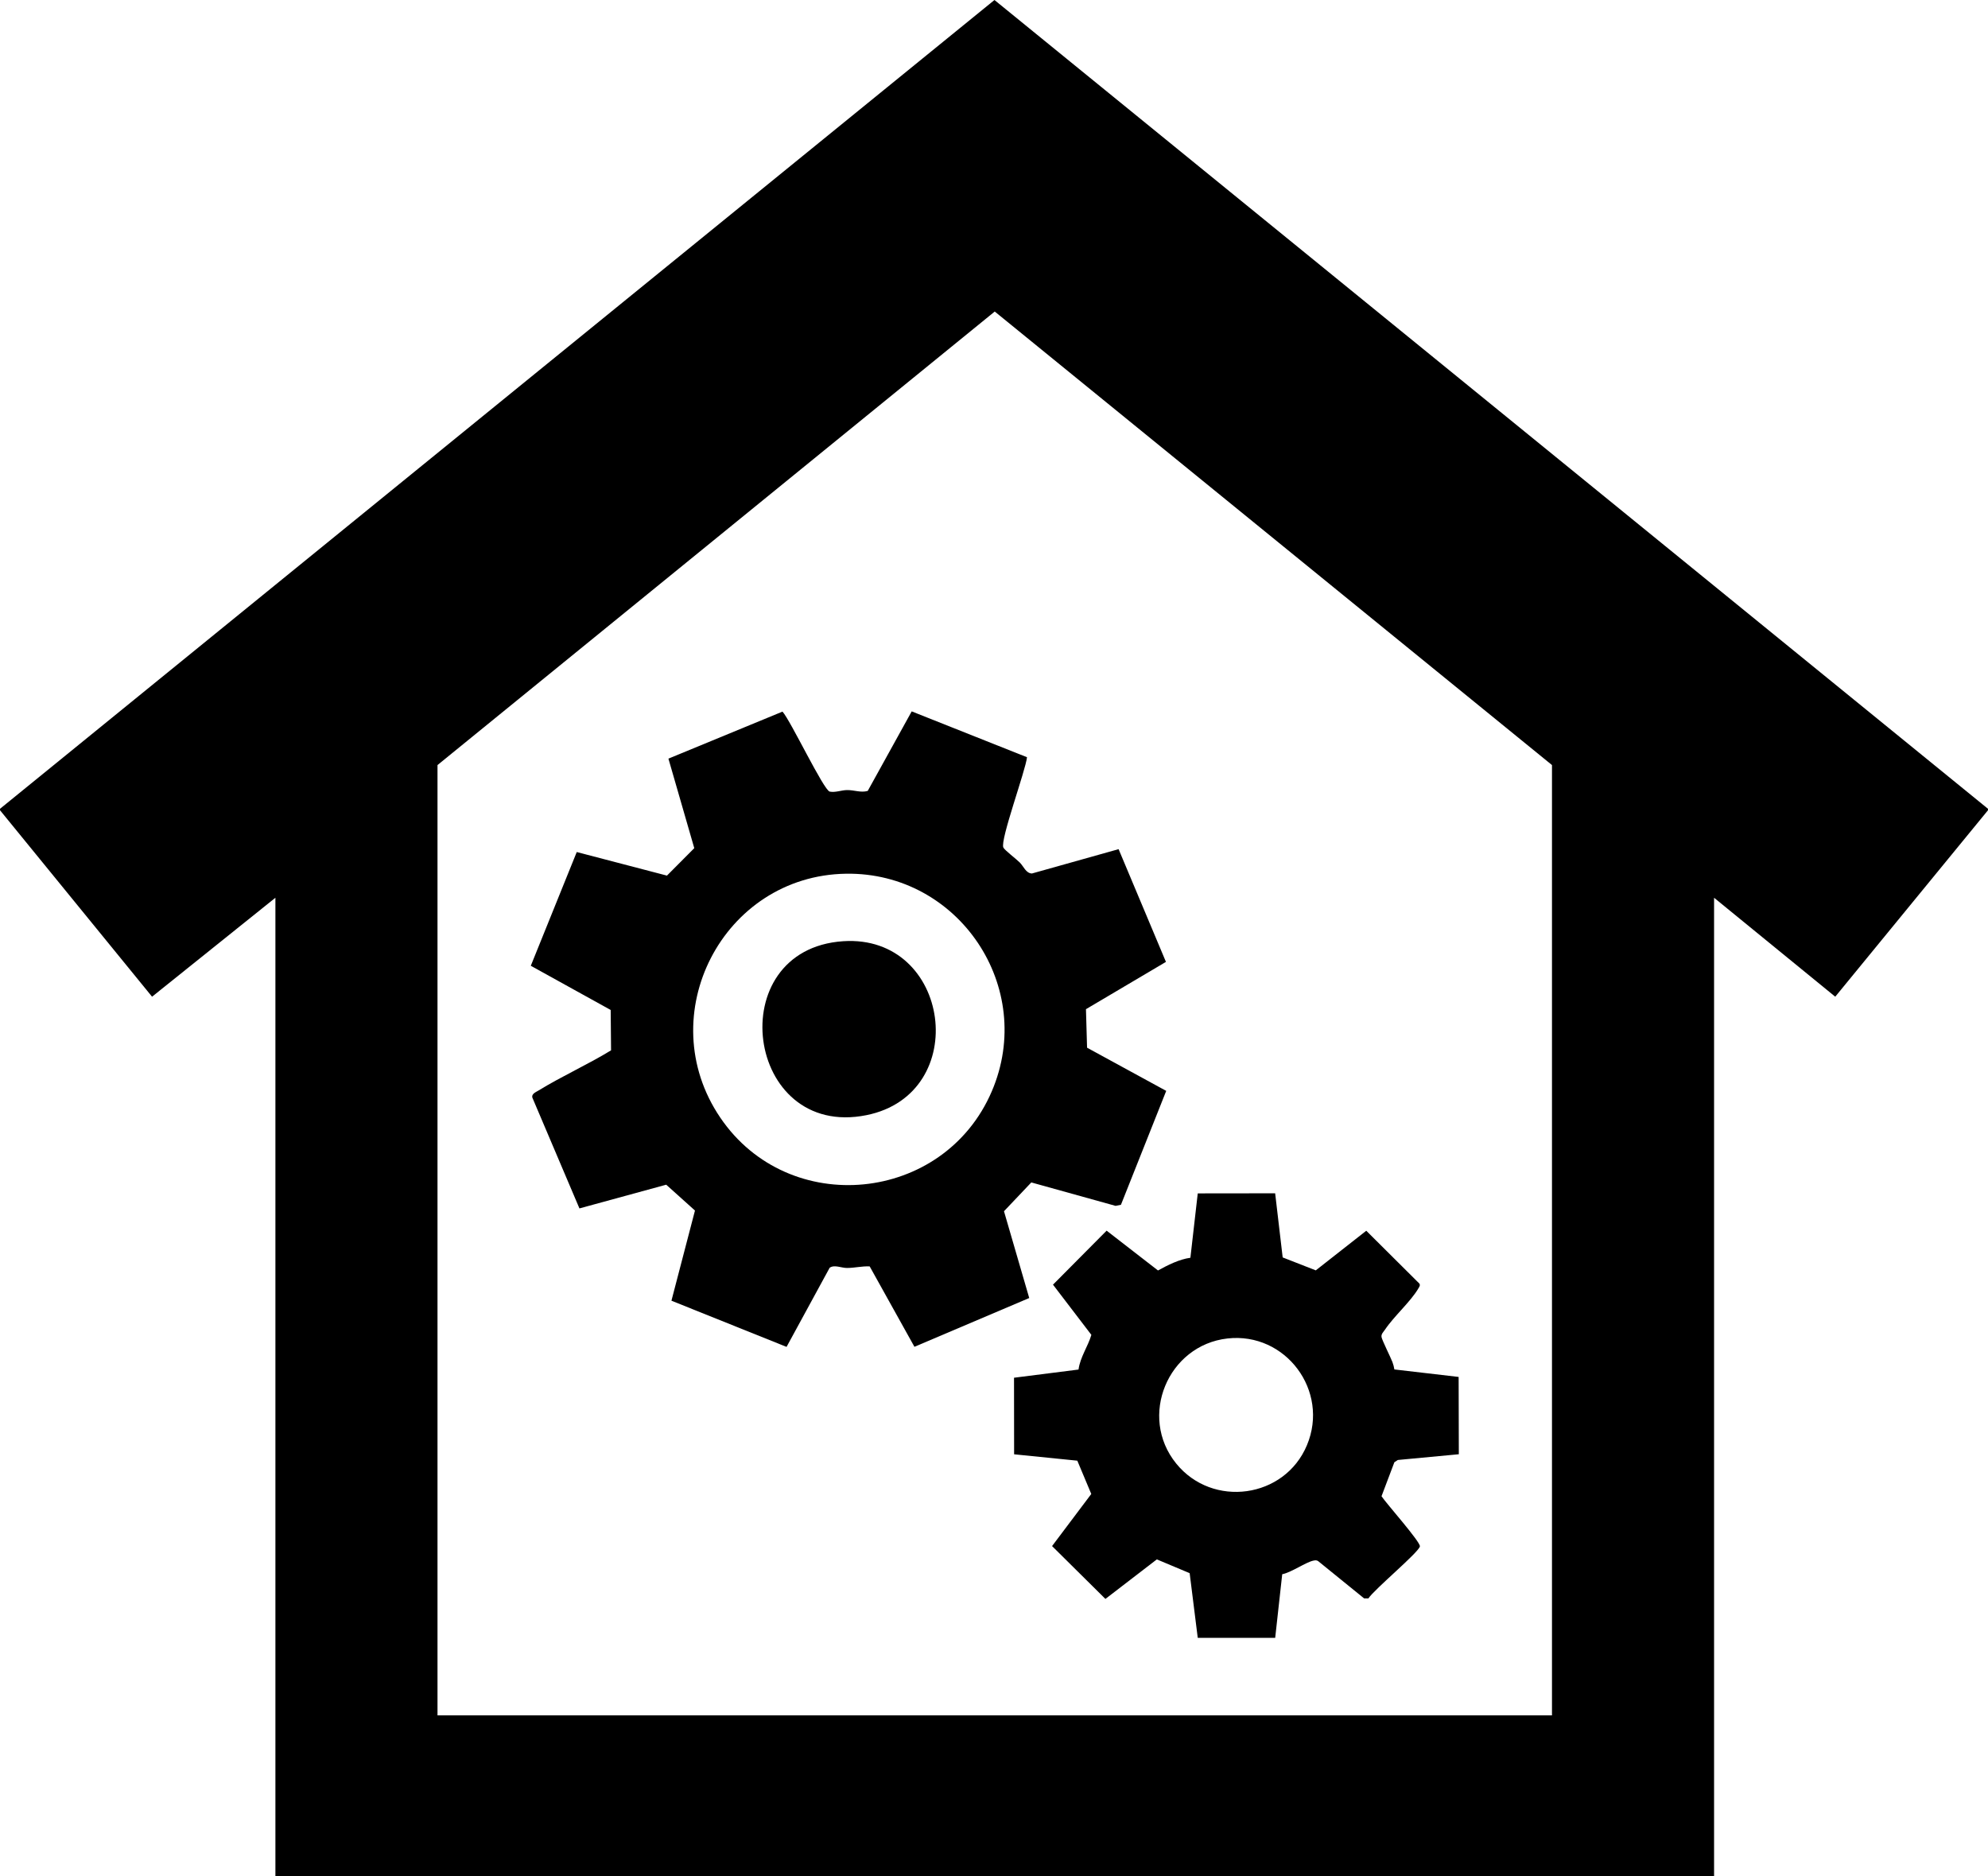
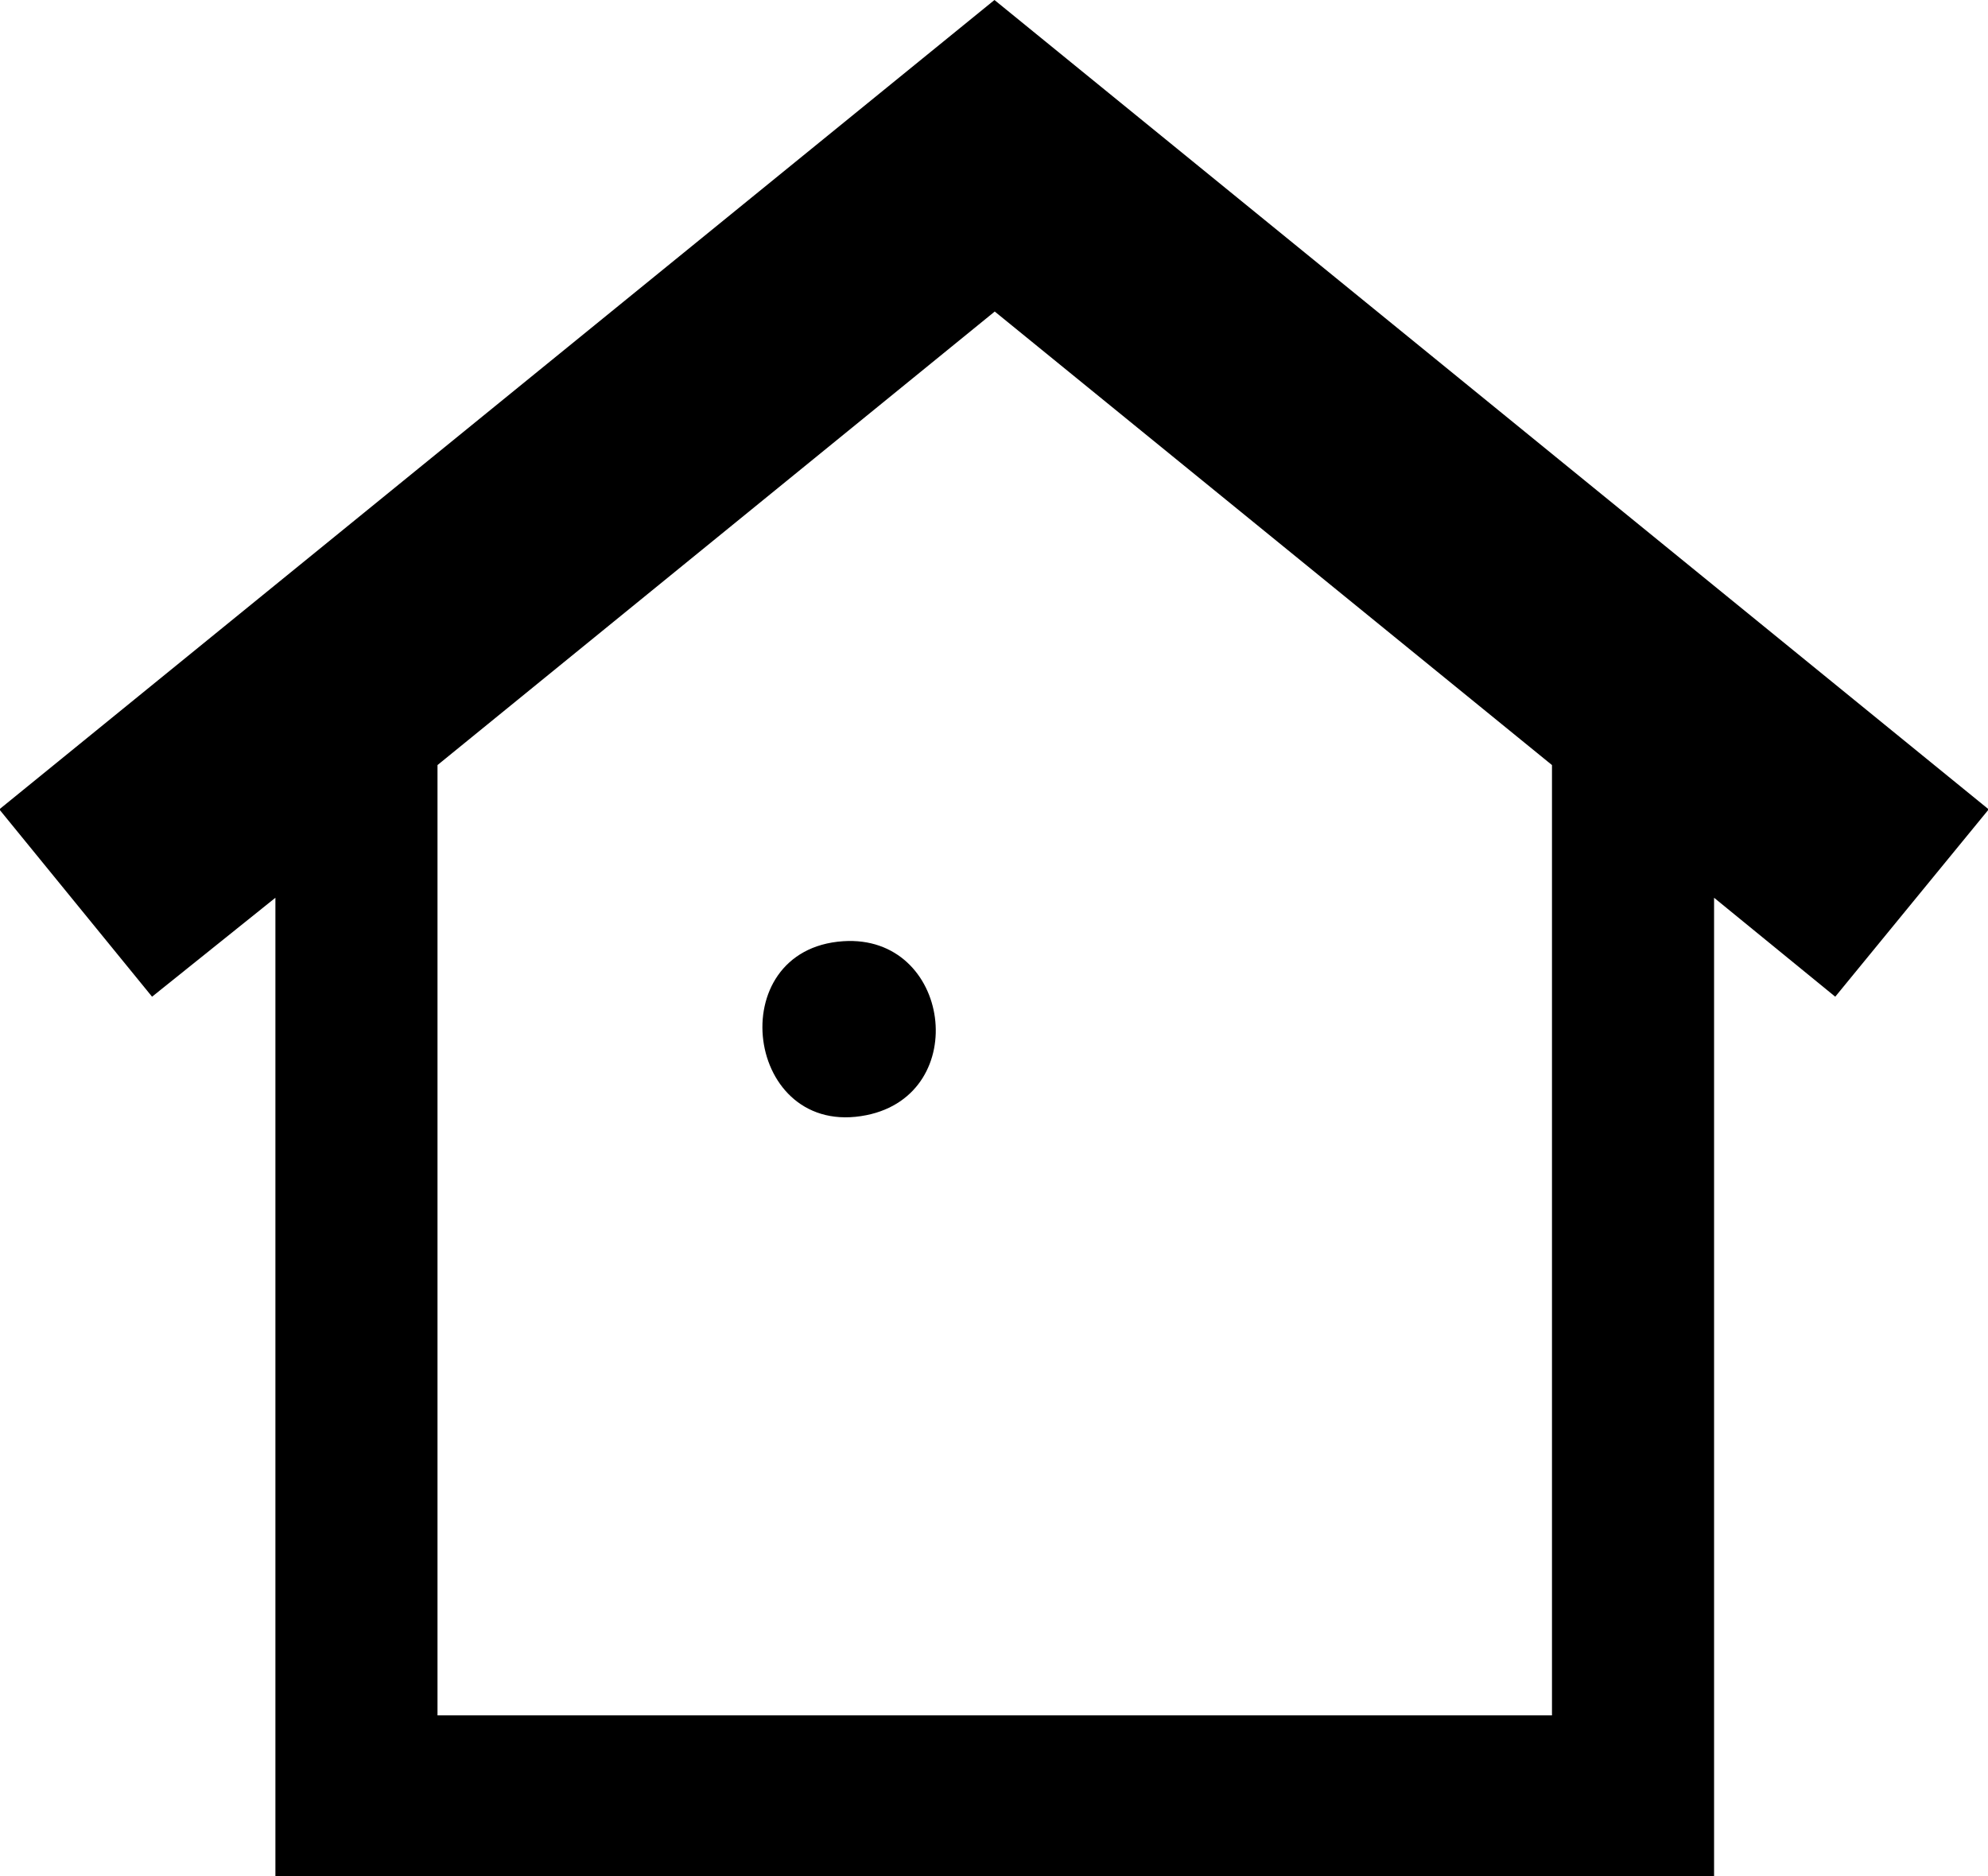
<svg xmlns="http://www.w3.org/2000/svg" id="_レイヤー_2" data-name="レイヤー 2" viewBox="0 0 430 405.75">
  <g id="_レイヤー_1-2" data-name="レイヤー 1">
    <g>
      <path d="M430,174.93v.31l-33.04,40.33-26.21-21.4v211.58H59.57v-211.58s-26.68,21.4-26.68,21.4L0,175.24v-.31L215.1,0l214.9,174.93ZM335.69,371v-205.53l-120.53-98.09-120.53,98.09v205.53h241.06Z" />
-       <path d="M222.14,163.77c-.29,2.85-5.85,17.94-5.12,19.53.26.57,2.83,2.51,3.57,3.26.79.79,1.33,2.34,2.62,2.36l18.74-5.26,10.24,24.38-17.3,10.23.24,8.33,17.12,9.34-9.79,24.63-1.16.24-18.23-5.07-5.91,6.23,5.46,18.77-24.83,10.55-9.68-17.39c-1.7-.08-3.22.34-4.93.34-1.2,0-2.73-.77-3.73-.04l-9.32,17.11-24.9-9.99,5.09-19.5-6.22-5.59-18.77,5.13-10.19-23.98c-.2-.82.79-1.18,1.41-1.56,5-3.07,10.59-5.57,15.62-8.65l-.08-8.73-17.28-9.56,9.94-24.6,19.51,5.1,5.91-5.94-5.59-19.36,24.67-10.17c1.72,1.87,8.93,17.05,10.22,17.3,1.21.24,2.5-.31,3.71-.33,1.59-.03,3.01.62,4.51.18l9.51-17.2,24.93,9.91ZM182.99,188.97c-26.68.41-42.21,30.65-27.19,52.76,14.83,21.85,48.35,18.51,58.72-5.69,9.65-22.5-7.16-47.44-31.53-47.07Z" />
-       <path d="M275.81,258.07l1.63,13.89,7.16,2.8,10.92-8.57,11.49,11.43c.24.39-.02.7-.21,1.03-1.66,2.86-5.28,6.02-7.22,8.92-.33.5-.86.93-.76,1.6s1.94,4.33,2.36,5.42c.2.53.33,1.05.42,1.6l13.9,1.62.04,16.72-13.19,1.24-.75.49-2.78,7.35c.92,1.44,8.53,9.98,8.3,10.86-.36,1.39-9.81,9.23-11.14,11.24h-.92s-9.95-8.07-9.95-8.07c-.32-.22-.64-.18-.99-.11-1.64.32-4.82,2.58-6.78,2.95l-1.52,13.76h-16.75s-1.75-13.99-1.75-13.99l-7.1-2.98-11.12,8.55-11.54-11.43,8.48-11.27-3.02-7.2-13.67-1.38-.02-16.56,13.95-1.77c.37-2.71,2.04-4.98,2.78-7.5l-8.3-10.86,11.6-11.68,11.11,8.61c2.15-1.18,4.58-2.41,7.01-2.75l1.59-13.92,16.74-.02ZM265.5,289.49c-12.89,1.45-19.34,16.88-11.09,27.05,7.85,9.68,23.46,7.56,28.28-3.97,4.92-11.75-4.61-24.5-17.19-23.08Z" />
      <path d="M182.36,203.57c23.32-1.56,27.95,33.01,5.05,37.62-26.26,5.28-31.56-35.84-5.05-37.62Z" />
    </g>
  </g>
</svg>